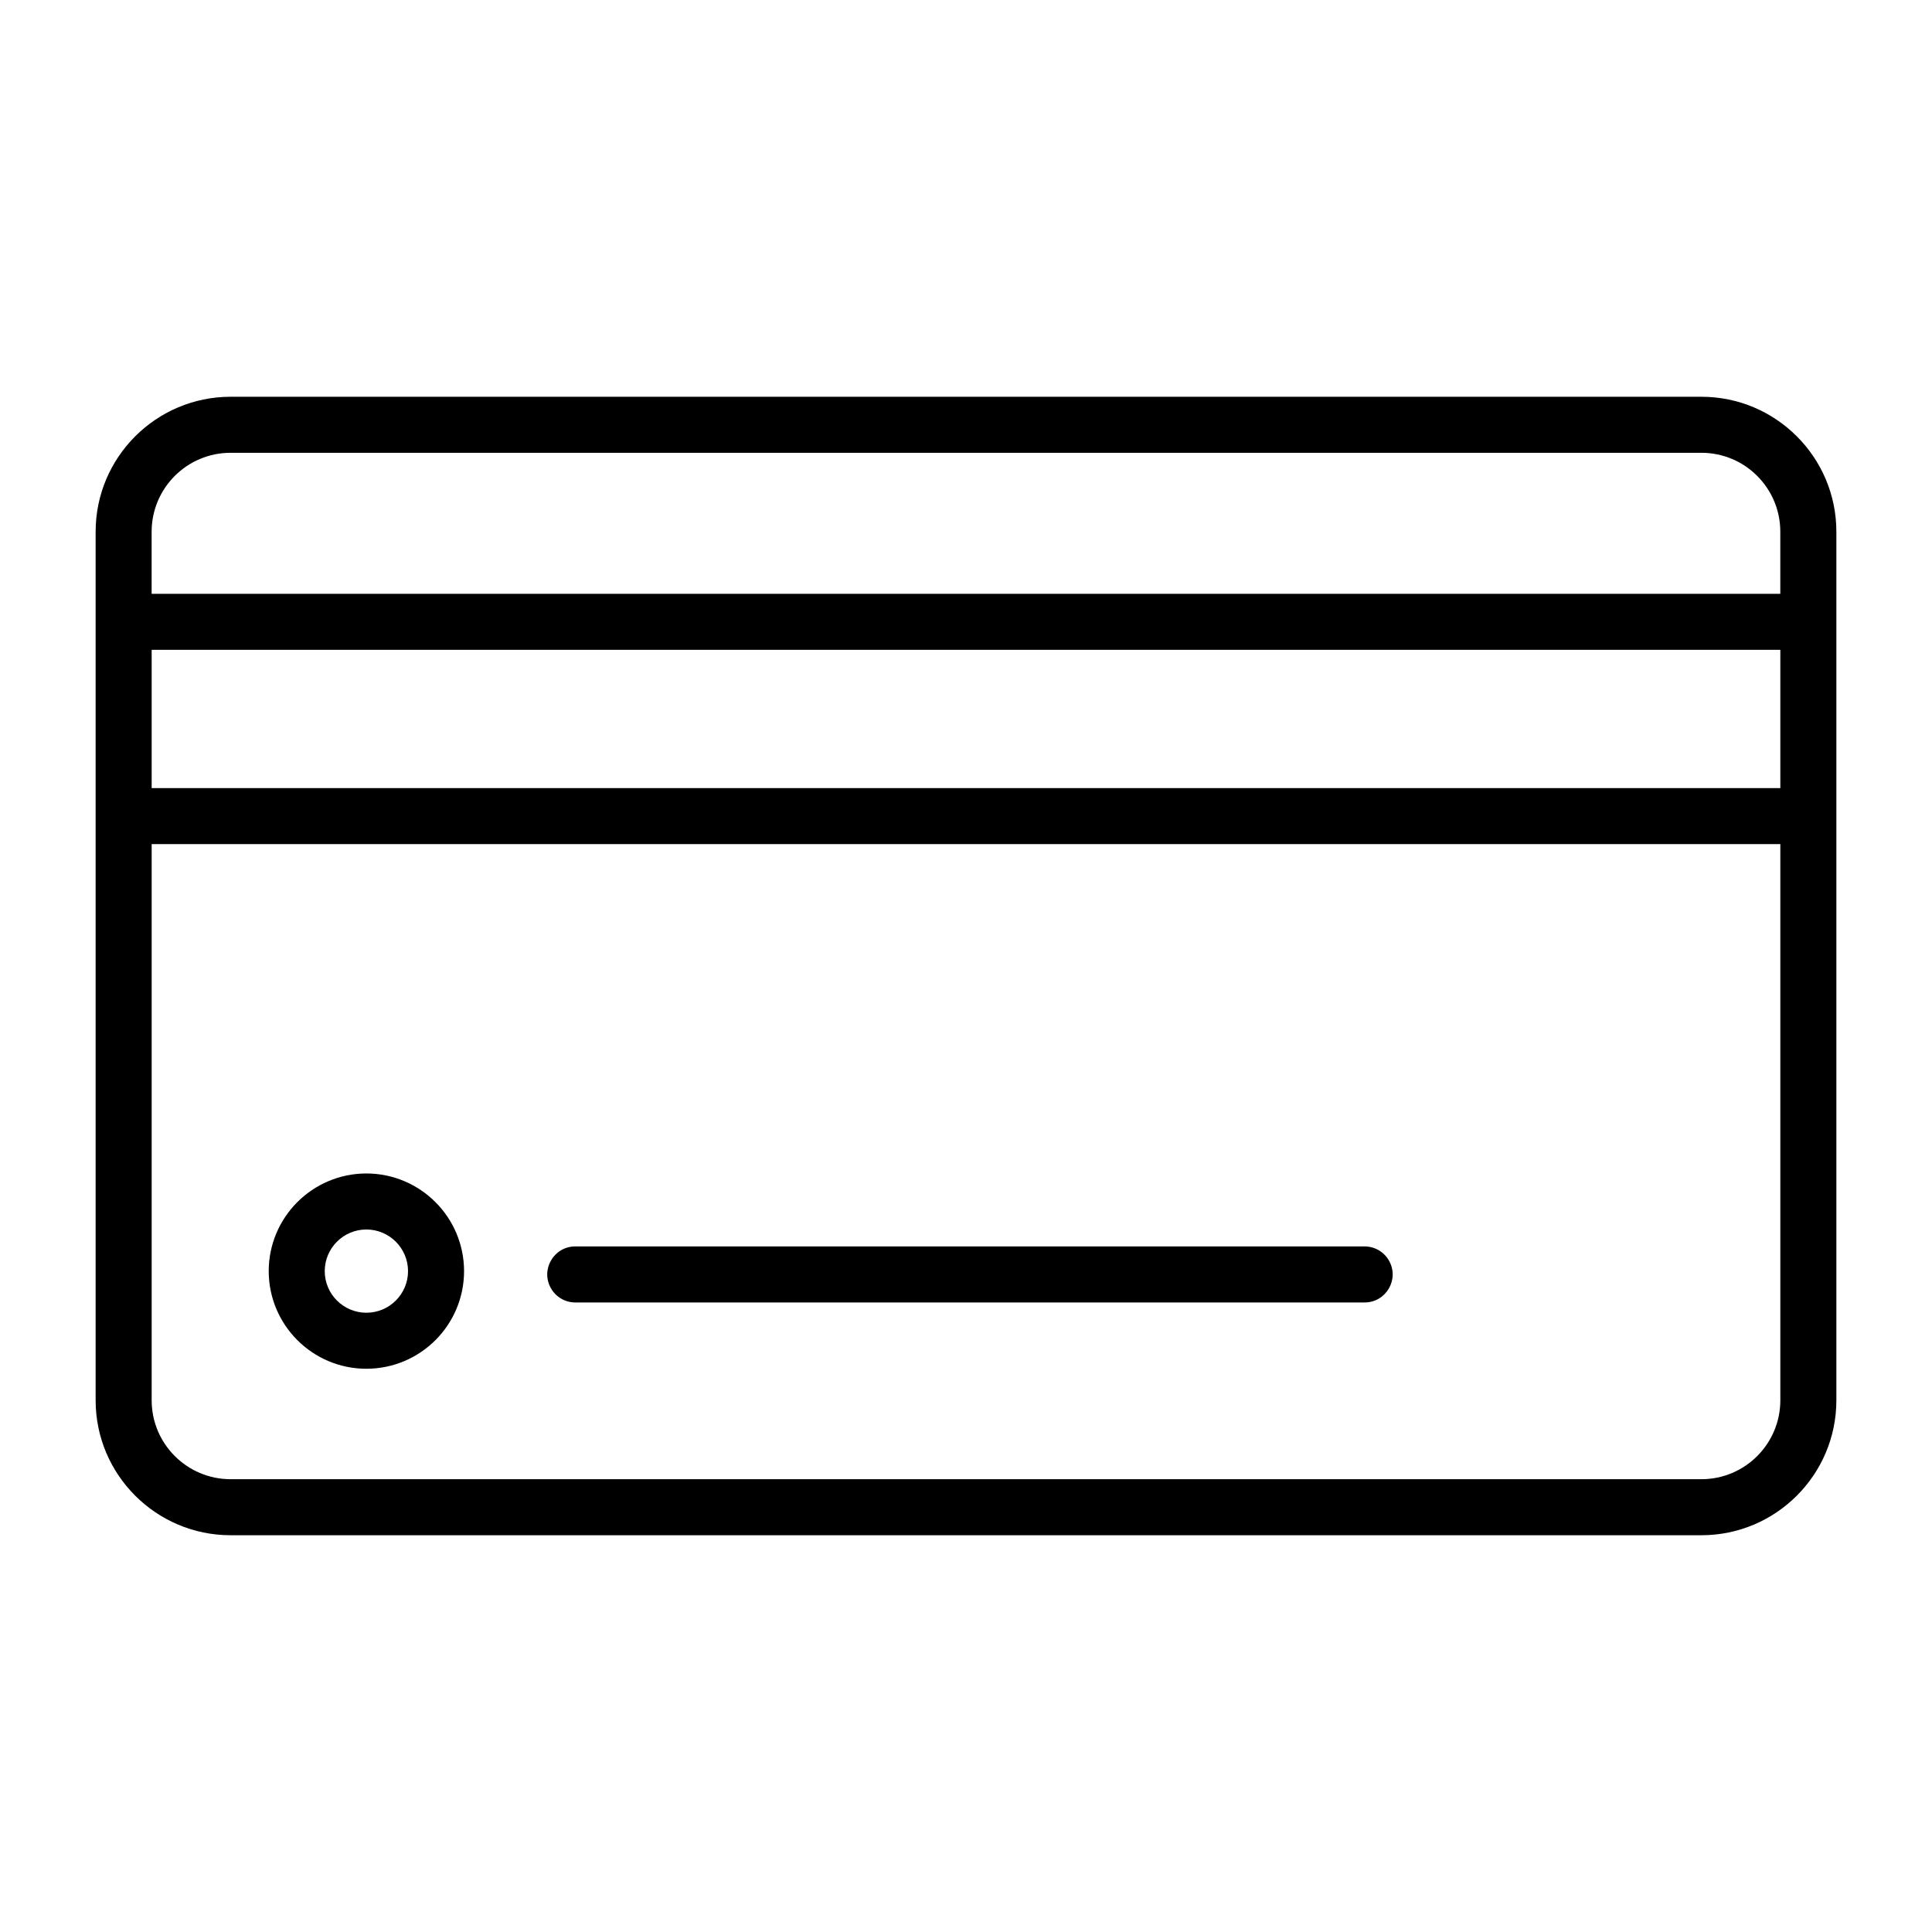
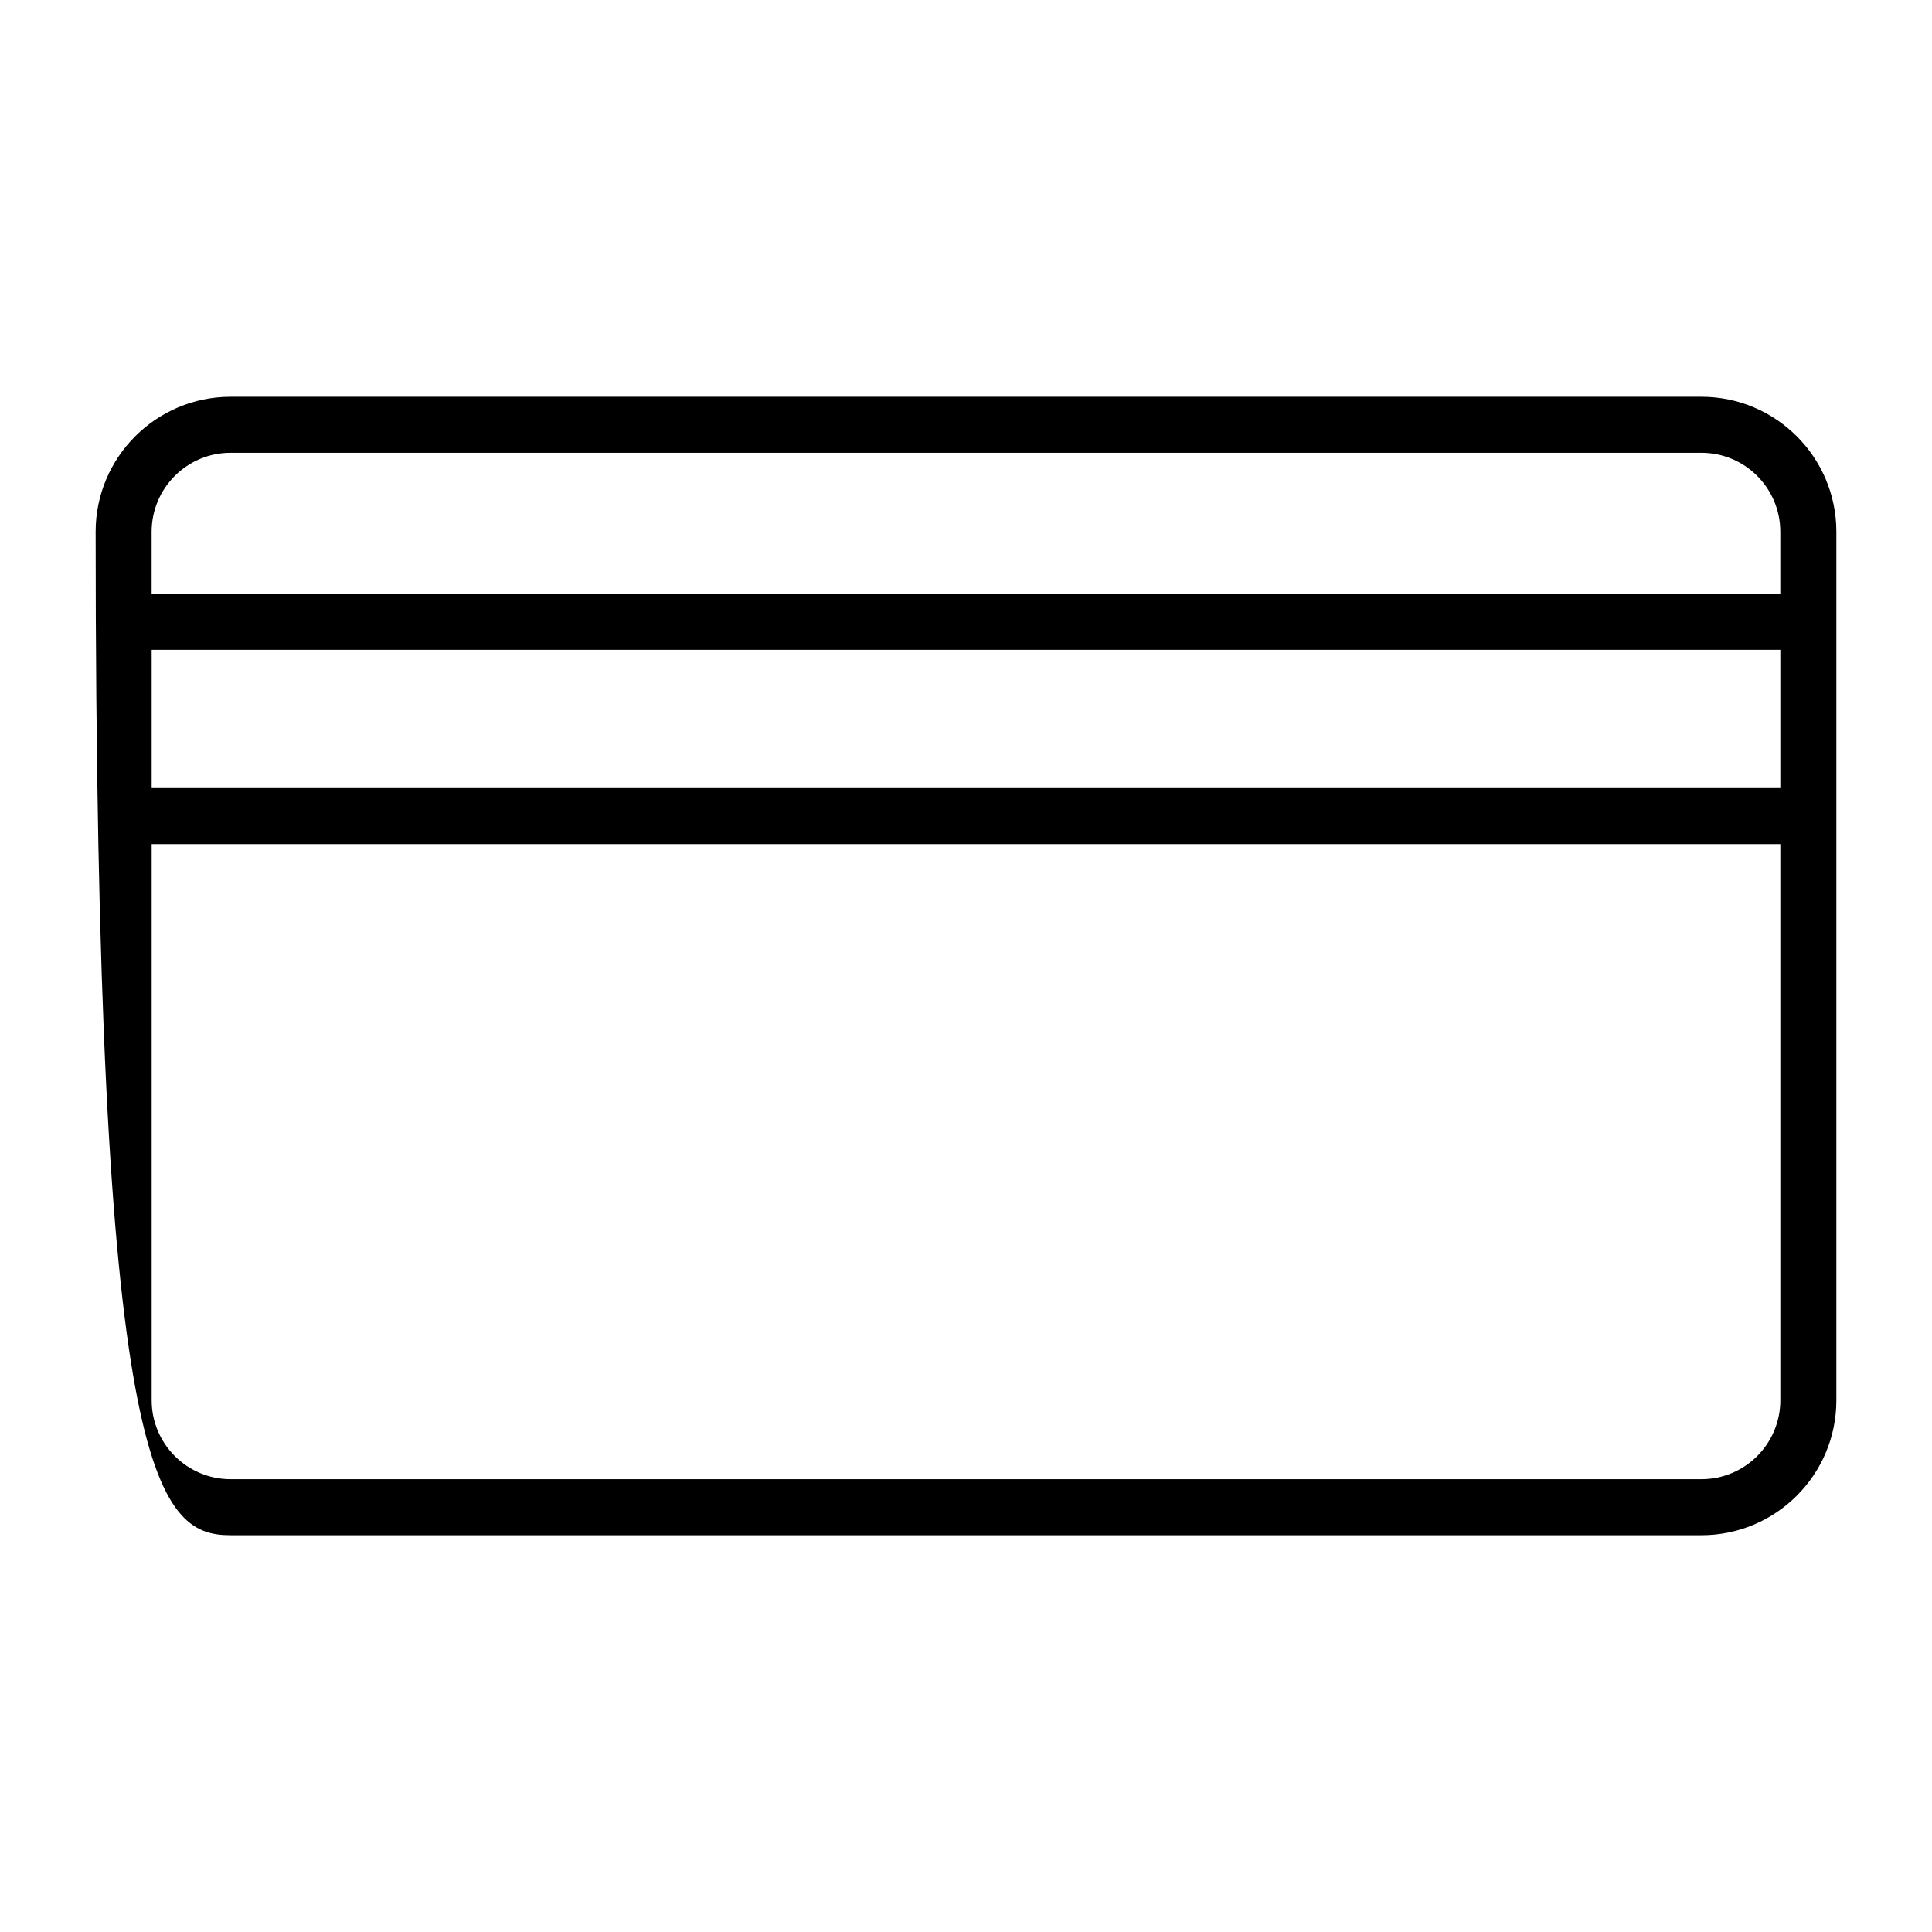
<svg xmlns="http://www.w3.org/2000/svg" viewBox="0 0 60.00 60.00" data-guides="{&quot;vertical&quot;:[],&quot;horizontal&quot;:[]}">
-   <path fill="#000000" stroke="#000000" fill-opacity="1" stroke-width="0" stroke-opacity="1" color="rgb(51, 51, 51)" fill-rule="evenodd" id="tSvg1551b95361e" title="Path 5" d="M52.841 12.322C37.614 12.322 22.387 12.322 7.16 12.322C4.85 12.322 2.97 14.201 2.97 16.512C2.97 25.504 2.97 34.496 2.97 43.489C2.97 45.799 4.85 47.678 7.16 47.678C22.387 47.678 37.614 47.678 52.841 47.678C55.151 47.678 57.03 45.799 57.03 43.489C57.03 34.496 57.03 25.504 57.03 16.512C57.03 14.201 55.151 12.322 52.841 12.322ZM7.159 14.062C22.386 14.062 37.613 14.062 52.84 14.062C54.193 14.063 55.288 15.159 55.289 16.512C55.289 17.155 55.289 17.798 55.289 18.442C38.429 18.442 21.57 18.442 4.709 18.442C4.709 17.798 4.709 17.155 4.709 16.512C4.711 15.159 5.807 14.063 7.159 14.062ZM55.29 24.476C38.43 24.476 21.57 24.476 4.71 24.476C4.71 23.044 4.71 21.613 4.71 20.181C21.57 20.181 38.43 20.181 55.29 20.181C55.29 21.613 55.29 23.044 55.29 24.476ZM52.841 45.938C37.614 45.938 22.387 45.938 7.16 45.938C5.808 45.936 4.712 44.841 4.71 43.489C4.71 37.731 4.71 31.973 4.71 26.215C21.57 26.215 38.43 26.215 55.29 26.215C55.29 31.973 55.29 37.731 55.29 43.489C55.288 44.84 54.193 45.936 52.841 45.938Z" />
-   <path fill="#000000" stroke="#000000" fill-opacity="1" stroke-width="0" stroke-opacity="1" color="rgb(51, 51, 51)" fill-rule="evenodd" id="tSvg10b95dc40a5" title="Path 6" d="M11.378 36.443C9.704 36.445 8.347 37.802 8.345 39.477C8.348 41.151 9.704 42.507 11.378 42.508C13.053 42.507 14.41 41.151 14.412 39.477C14.41 37.802 13.053 36.445 11.378 36.443ZM11.378 40.768C10.665 40.768 10.086 40.19 10.085 39.477C10.085 38.763 10.665 38.183 11.378 38.183C12.092 38.184 12.671 38.762 12.672 39.477C12.671 40.19 12.092 40.768 11.378 40.768ZM42.379 38.709C34.208 38.709 26.037 38.709 17.866 38.709C17.196 38.709 16.778 39.434 17.113 40.014C17.268 40.283 17.555 40.449 17.866 40.449C26.037 40.449 34.208 40.449 42.379 40.449C43.049 40.449 43.468 39.724 43.133 39.144C42.977 38.874 42.69 38.709 42.379 38.709Z" />
+   <path fill="#000000" stroke="#000000" fill-opacity="1" stroke-width="0" stroke-opacity="1" color="rgb(51, 51, 51)" fill-rule="evenodd" id="tSvg1551b95361e" title="Path 5" d="M52.841 12.322C37.614 12.322 22.387 12.322 7.16 12.322C4.85 12.322 2.97 14.201 2.97 16.512C2.97 45.799 4.85 47.678 7.16 47.678C22.387 47.678 37.614 47.678 52.841 47.678C55.151 47.678 57.03 45.799 57.03 43.489C57.03 34.496 57.03 25.504 57.03 16.512C57.03 14.201 55.151 12.322 52.841 12.322ZM7.159 14.062C22.386 14.062 37.613 14.062 52.84 14.062C54.193 14.063 55.288 15.159 55.289 16.512C55.289 17.155 55.289 17.798 55.289 18.442C38.429 18.442 21.57 18.442 4.709 18.442C4.709 17.798 4.709 17.155 4.709 16.512C4.711 15.159 5.807 14.063 7.159 14.062ZM55.29 24.476C38.43 24.476 21.57 24.476 4.71 24.476C4.71 23.044 4.71 21.613 4.71 20.181C21.57 20.181 38.43 20.181 55.29 20.181C55.29 21.613 55.29 23.044 55.29 24.476ZM52.841 45.938C37.614 45.938 22.387 45.938 7.16 45.938C5.808 45.936 4.712 44.841 4.71 43.489C4.71 37.731 4.71 31.973 4.71 26.215C21.57 26.215 38.43 26.215 55.29 26.215C55.29 31.973 55.29 37.731 55.29 43.489C55.288 44.84 54.193 45.936 52.841 45.938Z" />
  <defs />
</svg>